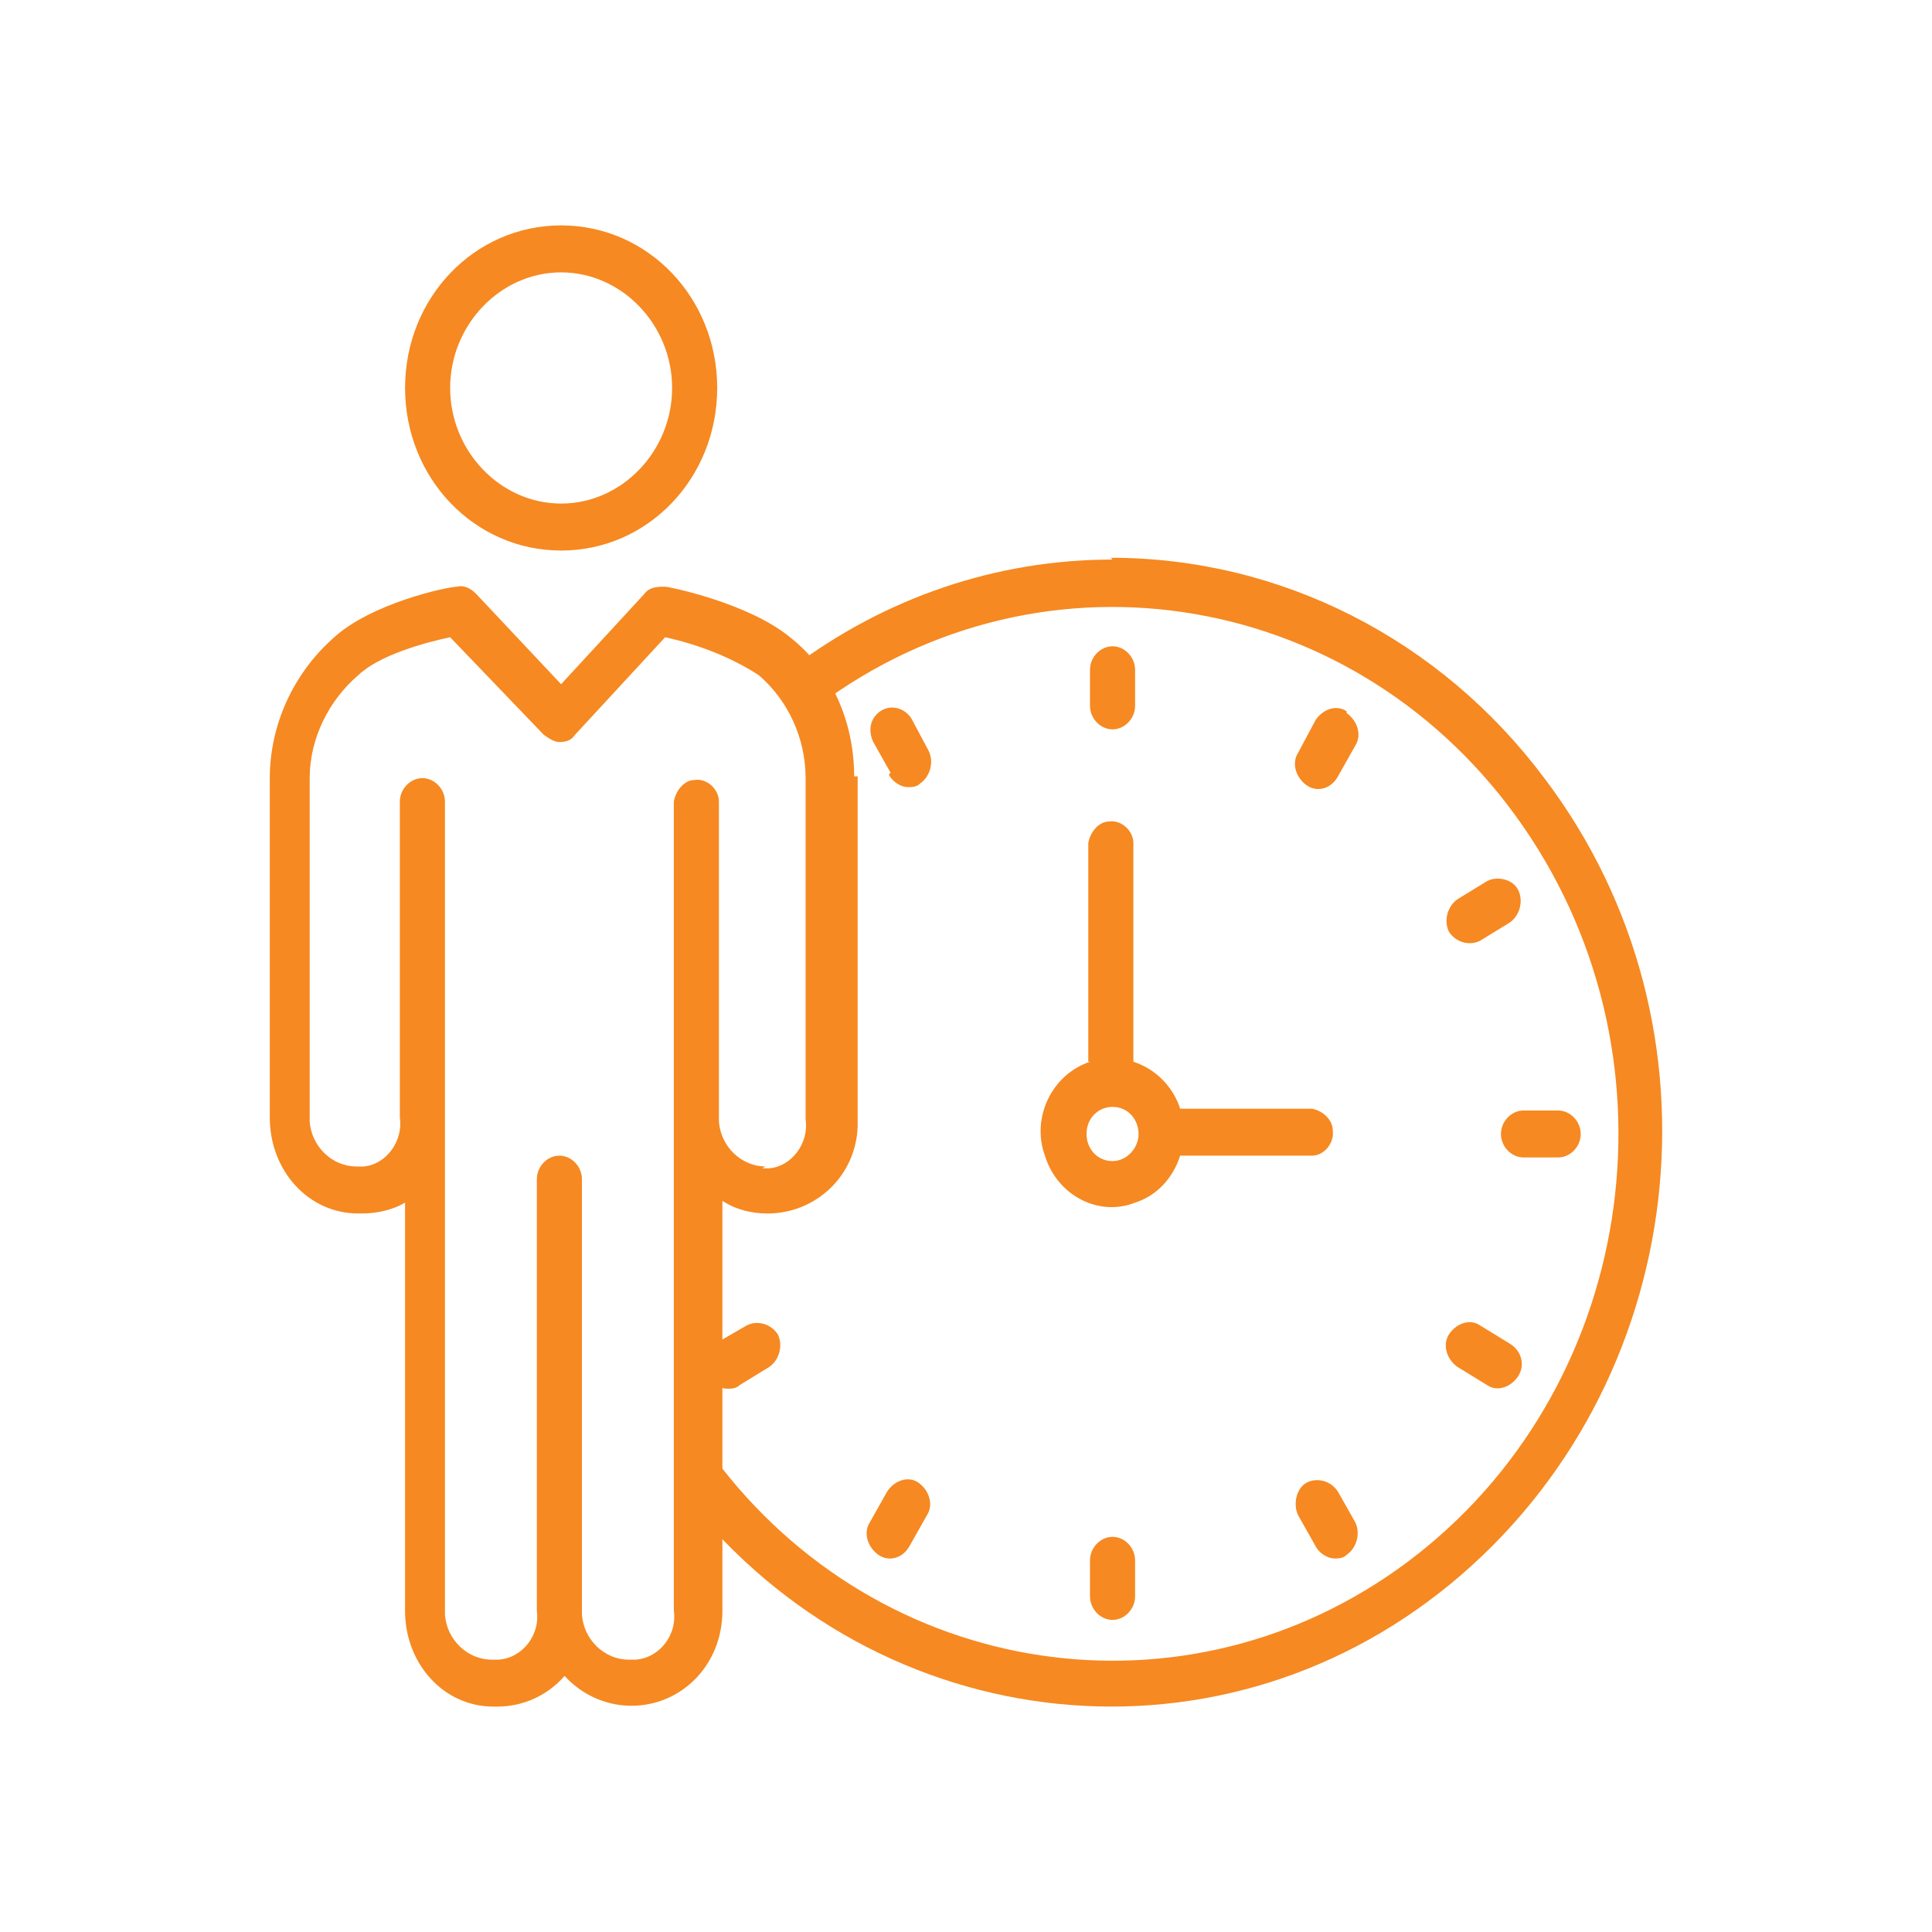
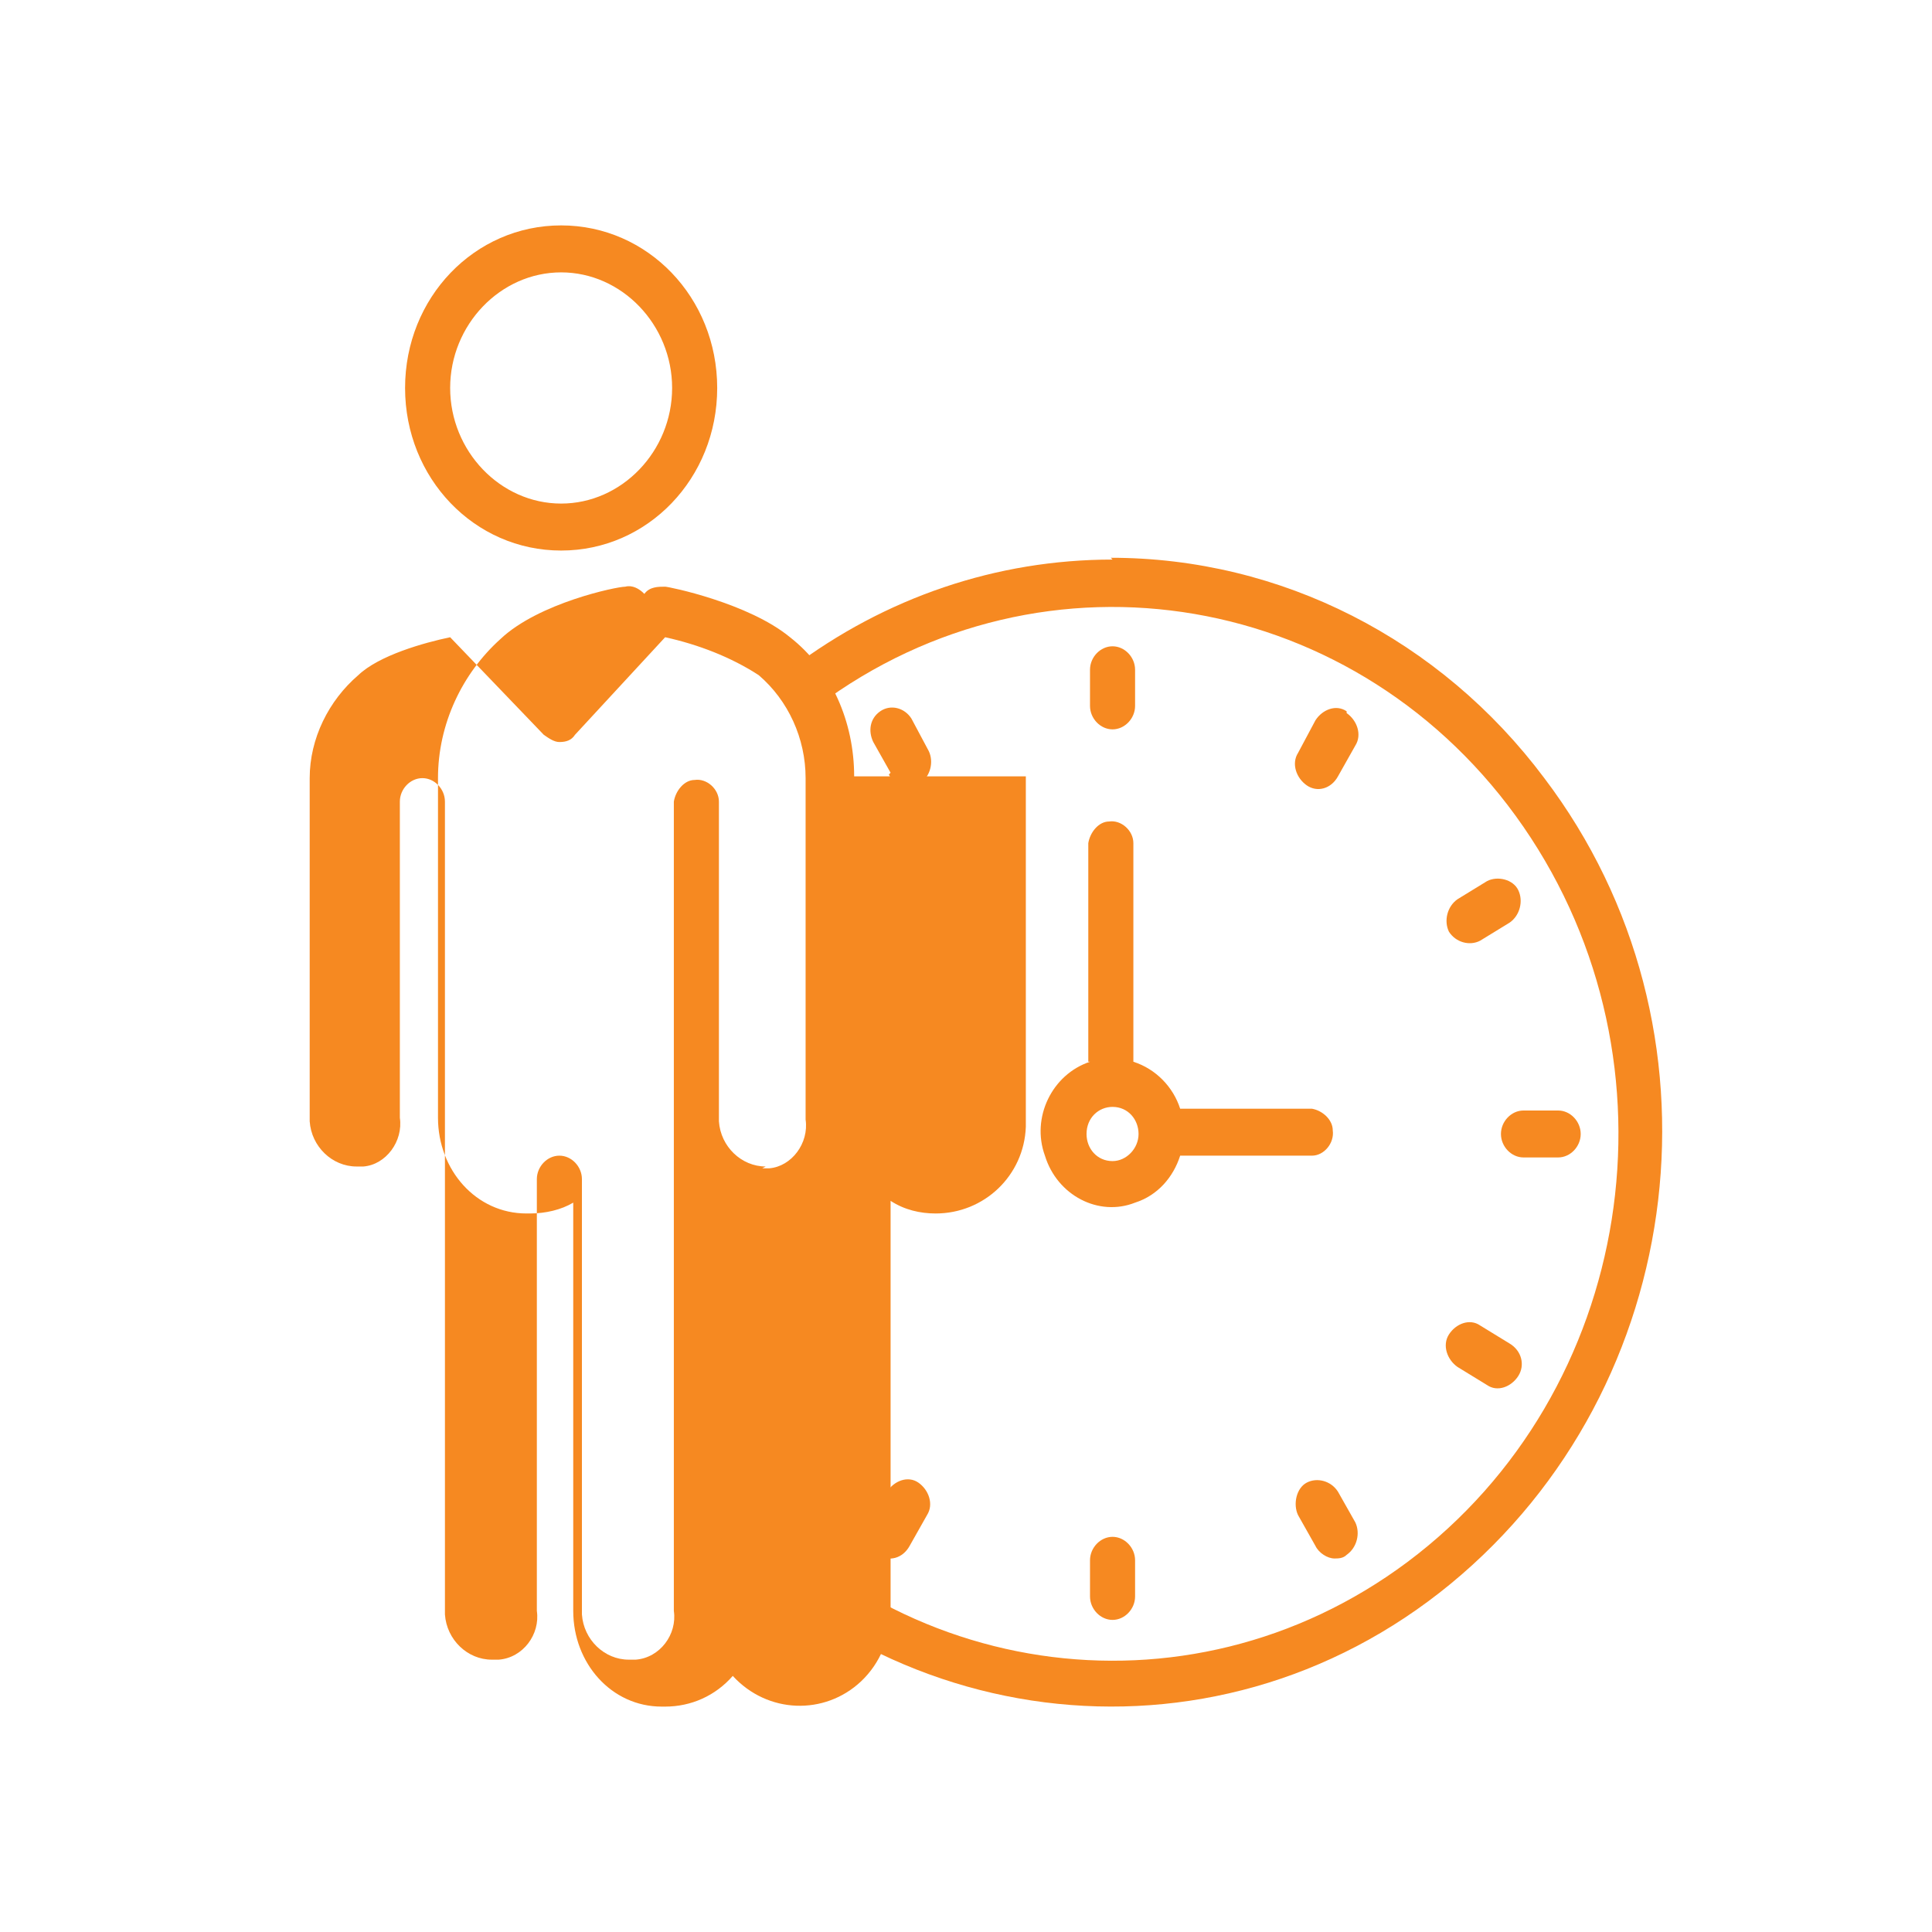
<svg xmlns="http://www.w3.org/2000/svg" id="Layer_1" viewBox="0 0 54 54">
  <defs>
    <style>.cls-1{fill:none;}.cls-2{fill:#f68921;}.cls-3{clip-path:url(#clippath);}</style>
    <clipPath id="clippath">
      <rect class="cls-1" x="7.542" y="6.3" width="38.917" height="41.4" />
    </clipPath>
  </defs>
  <g class="cls-3">
-     <path class="cls-2" d="M21.402,32.604c-.678,0-1.26-.555-1.308-1.262v-8.936c0-.354-.34-.657-.679-.606-.291,0-.533.303-.581.606v22.618c.097.657-.388,1.313-1.067,1.364h-.194c-.678,0-1.26-.556-1.308-1.263v-12.167c0-.354-.291-.657-.63-.657s-.63.303-.63.657v12.066c.097.657-.388,1.313-1.066,1.364h-.194c-.679,0-1.26-.556-1.309-1.263v-22.719c0-.354-.291-.657-.63-.657s-.63.303-.63.657v8.835c.097.657-.388,1.313-1.018,1.363h-.194c-.678,0-1.26-.555-1.308-1.262v-9.593c0-1.11.533-2.17,1.357-2.877.581-.556,1.842-.909,2.569-1.061l2.617,2.727c.145.101.29.202.436.202.194,0,.339-.051.436-.202l2.52-2.727c.921.202,1.842.556,2.617,1.061.824.707,1.309,1.767,1.309,2.877v9.543c.097.656-.388,1.312-1.018,1.363h-.194l.097-.051ZM23.874,21.699c0-1.515-.63-2.979-1.793-3.888-1.163-.959-3.393-1.413-3.49-1.413-.194,0-.436,0-.581.202l-2.327,2.524-2.374-2.524c-.146-.152-.34-.253-.534-.202-.242,0-2.423.454-3.489,1.464-1.066.959-1.745,2.373-1.745,3.887v9.492c0,1.464,1.066,2.676,2.472,2.676h.097c.436,0,.872-.101,1.211-.303v11.41c0,1.465,1.067,2.676,2.472,2.676h.097c.727,0,1.406-.303,1.89-.858.97,1.06,2.569,1.111,3.587.151.533-.504.824-1.211.824-1.969v-11.46c.387.252.824.353,1.26.353,1.357,0,2.471-1.06,2.52-2.423v-9.795h-.097Z" />
+     <path class="cls-2" d="M21.402,32.604c-.678,0-1.26-.555-1.308-1.262v-8.936c0-.354-.34-.657-.679-.606-.291,0-.533.303-.581.606v22.618c.097.657-.388,1.313-1.067,1.364h-.194c-.678,0-1.26-.556-1.308-1.263v-12.167c0-.354-.291-.657-.63-.657s-.63.303-.63.657v12.066c.097.657-.388,1.313-1.066,1.364h-.194c-.679,0-1.26-.556-1.309-1.263v-22.719c0-.354-.291-.657-.63-.657s-.63.303-.63.657v8.835c.097.657-.388,1.313-1.018,1.363h-.194c-.678,0-1.26-.555-1.308-1.262v-9.593c0-1.11.533-2.17,1.357-2.877.581-.556,1.842-.909,2.569-1.061l2.617,2.727c.145.101.29.202.436.202.194,0,.339-.051.436-.202l2.52-2.727c.921.202,1.842.556,2.617,1.061.824.707,1.309,1.767,1.309,2.877v9.543c.097.656-.388,1.312-1.018,1.363h-.194l.097-.051ZM23.874,21.699c0-1.515-.63-2.979-1.793-3.888-1.163-.959-3.393-1.413-3.49-1.413-.194,0-.436,0-.581.202c-.146-.152-.34-.253-.534-.202-.242,0-2.423.454-3.489,1.464-1.066.959-1.745,2.373-1.745,3.887v9.492c0,1.464,1.066,2.676,2.472,2.676h.097c.436,0,.872-.101,1.211-.303v11.41c0,1.465,1.067,2.676,2.472,2.676h.097c.727,0,1.406-.303,1.89-.858.97,1.06,2.569,1.111,3.587.151.533-.504.824-1.211.824-1.969v-11.46c.387.252.824.353,1.26.353,1.357,0,2.471-1.06,2.52-2.423v-9.795h-.097Z" />
    <path class="cls-2" d="M15.684,7.613c1.696,0,3.102,1.464,3.102,3.231s-1.406,3.231-3.102,3.231-3.102-1.464-3.102-3.231,1.406-3.231,3.102-3.231M15.684,15.388c2.423,0,4.362-2.02,4.362-4.544s-1.939-4.544-4.362-4.544-4.362,2.02-4.362,4.544,1.939,4.544,4.362,4.544" />
    <path class="cls-2" d="M31.096,15.64c-3.247,0-6.349,1.06-8.966,3.029l.727,1.061c6.349-4.746,15.17-3.232,19.725,3.382,4.556,6.614,3.102,15.803-3.247,20.549-6.155,4.594-14.733,3.332-19.386-2.929l-1.018.808c5.234,6.968,14.928,8.23,21.616,2.727,6.688-5.504,7.9-15.551,2.617-22.518-2.908-3.888-7.367-6.159-12.116-6.159l.048.05Z" />
    <path class="cls-2" d="M31.096,20.386c.339,0,.63-.303.63-.656v-1.01c0-.354-.291-.656-.63-.656s-.63.302-.63.656v1.01c0,.353.291.656.63.656" />
    <path class="cls-2" d="M30.466,43.611v1.01c0,.353.291.656.63.656s.63-.303.63-.656v-1.01c0-.353-.291-.656-.63-.656s-.63.303-.63.656" />
    <path class="cls-2" d="M41.952,31.695c0,.353.291.656.63.656h.969c.34,0,.63-.303.63-.656s-.29-.656-.63-.656h-.969c-.339,0-.63.303-.63.656" />
    <path class="cls-2" d="M24.844,21.648c.097.202.339.353.533.353.097,0,.242,0,.339-.101.291-.202.388-.605.243-.908l-.485-.909c-.194-.303-.582-.404-.872-.202-.291.202-.34.555-.194.858l.484.859-.048.05Z" />
    <path class="cls-2" d="M37.396,41.692c-.194-.303-.582-.404-.872-.252-.291.151-.388.605-.243.908l.485.859c.097.202.339.353.533.353.097,0,.242,0,.339-.101.291-.202.388-.606.243-.909l-.485-.858Z" />
-     <path class="cls-2" d="M20.336,38.814c.097,0,.242,0,.339-.101l.824-.505c.291-.202.388-.606.243-.909-.194-.303-.582-.404-.873-.252l-.872.505c-.291.202-.436.606-.243.909.097.202.34.353.582.353" />
    <path class="cls-2" d="M41.564,24.627l-.824.505c-.291.202-.388.606-.242.909.194.303.581.404.872.252l.824-.505c.291-.202.388-.606.242-.909-.145-.302-.581-.403-.872-.252" />
    <path class="cls-2" d="M40.74,38.208l.824.505c.291.202.678.05.872-.253.194-.302.097-.706-.242-.908l-.824-.505c-.291-.202-.678-.051-.872.252-.194.303-.049.707.242.909" />
    <path class="cls-2" d="M24.553,43.459c.291.202.679.101.872-.252l.485-.859c.194-.303.049-.707-.242-.909-.291-.201-.679-.05-.873.253l-.484.858c-.194.303-.049.707.242.909" />
    <path class="cls-2" d="M37.639,19.881c-.291-.202-.679-.05-.872.252l-.485.909c-.194.303-.049.707.242.909s.679.101.873-.252l.484-.859c.194-.303.049-.707-.242-.909v-.05Z" />
    <path class="cls-2" d="M31.096,32.453c-.436,0-.727-.354-.727-.757,0-.455.339-.758.727-.758.436,0,.727.354.727.758s-.339.757-.727.757M30.466,29.676c-1.066.353-1.648,1.565-1.26,2.625.339,1.111,1.502,1.717,2.52,1.313.63-.202,1.066-.707,1.26-1.313h3.684c.339,0,.63-.353.581-.706,0-.303-.291-.556-.581-.606h-3.684c-.194-.606-.678-1.111-1.308-1.313v-6.109c0-.353-.34-.656-.679-.606-.291,0-.533.303-.581.606v6.109h.048Z" />
  </g>
</svg>